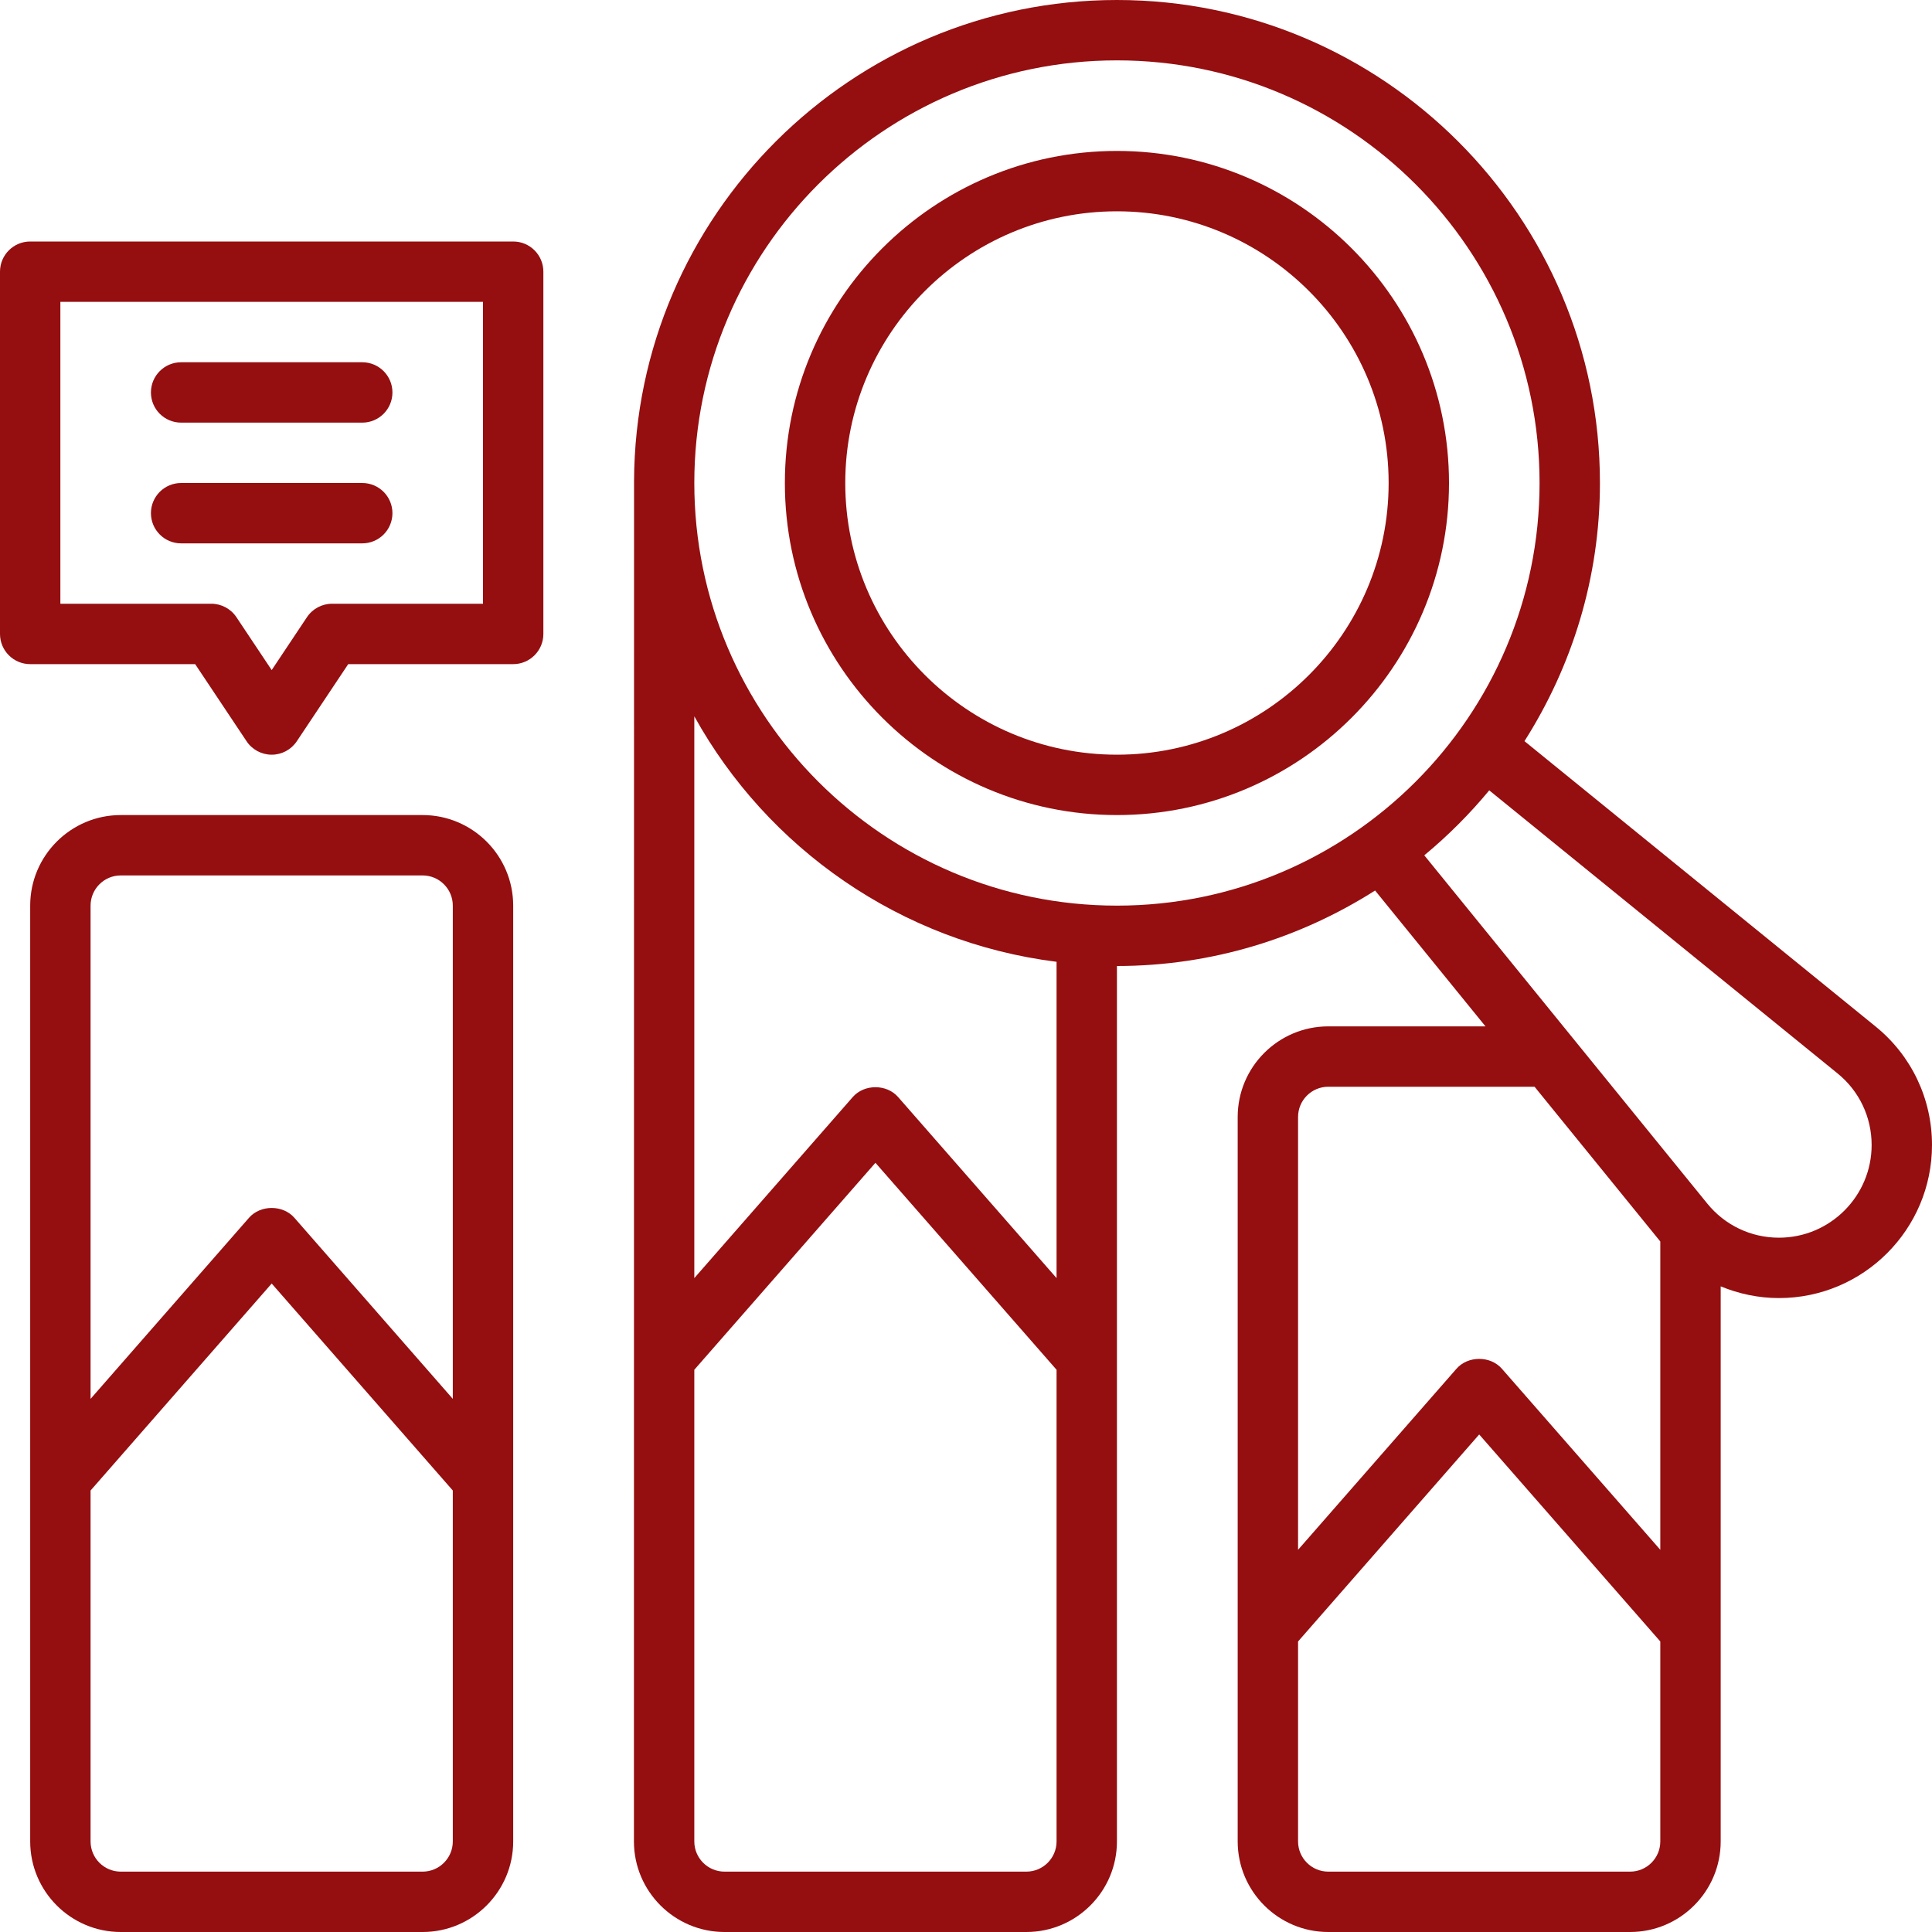
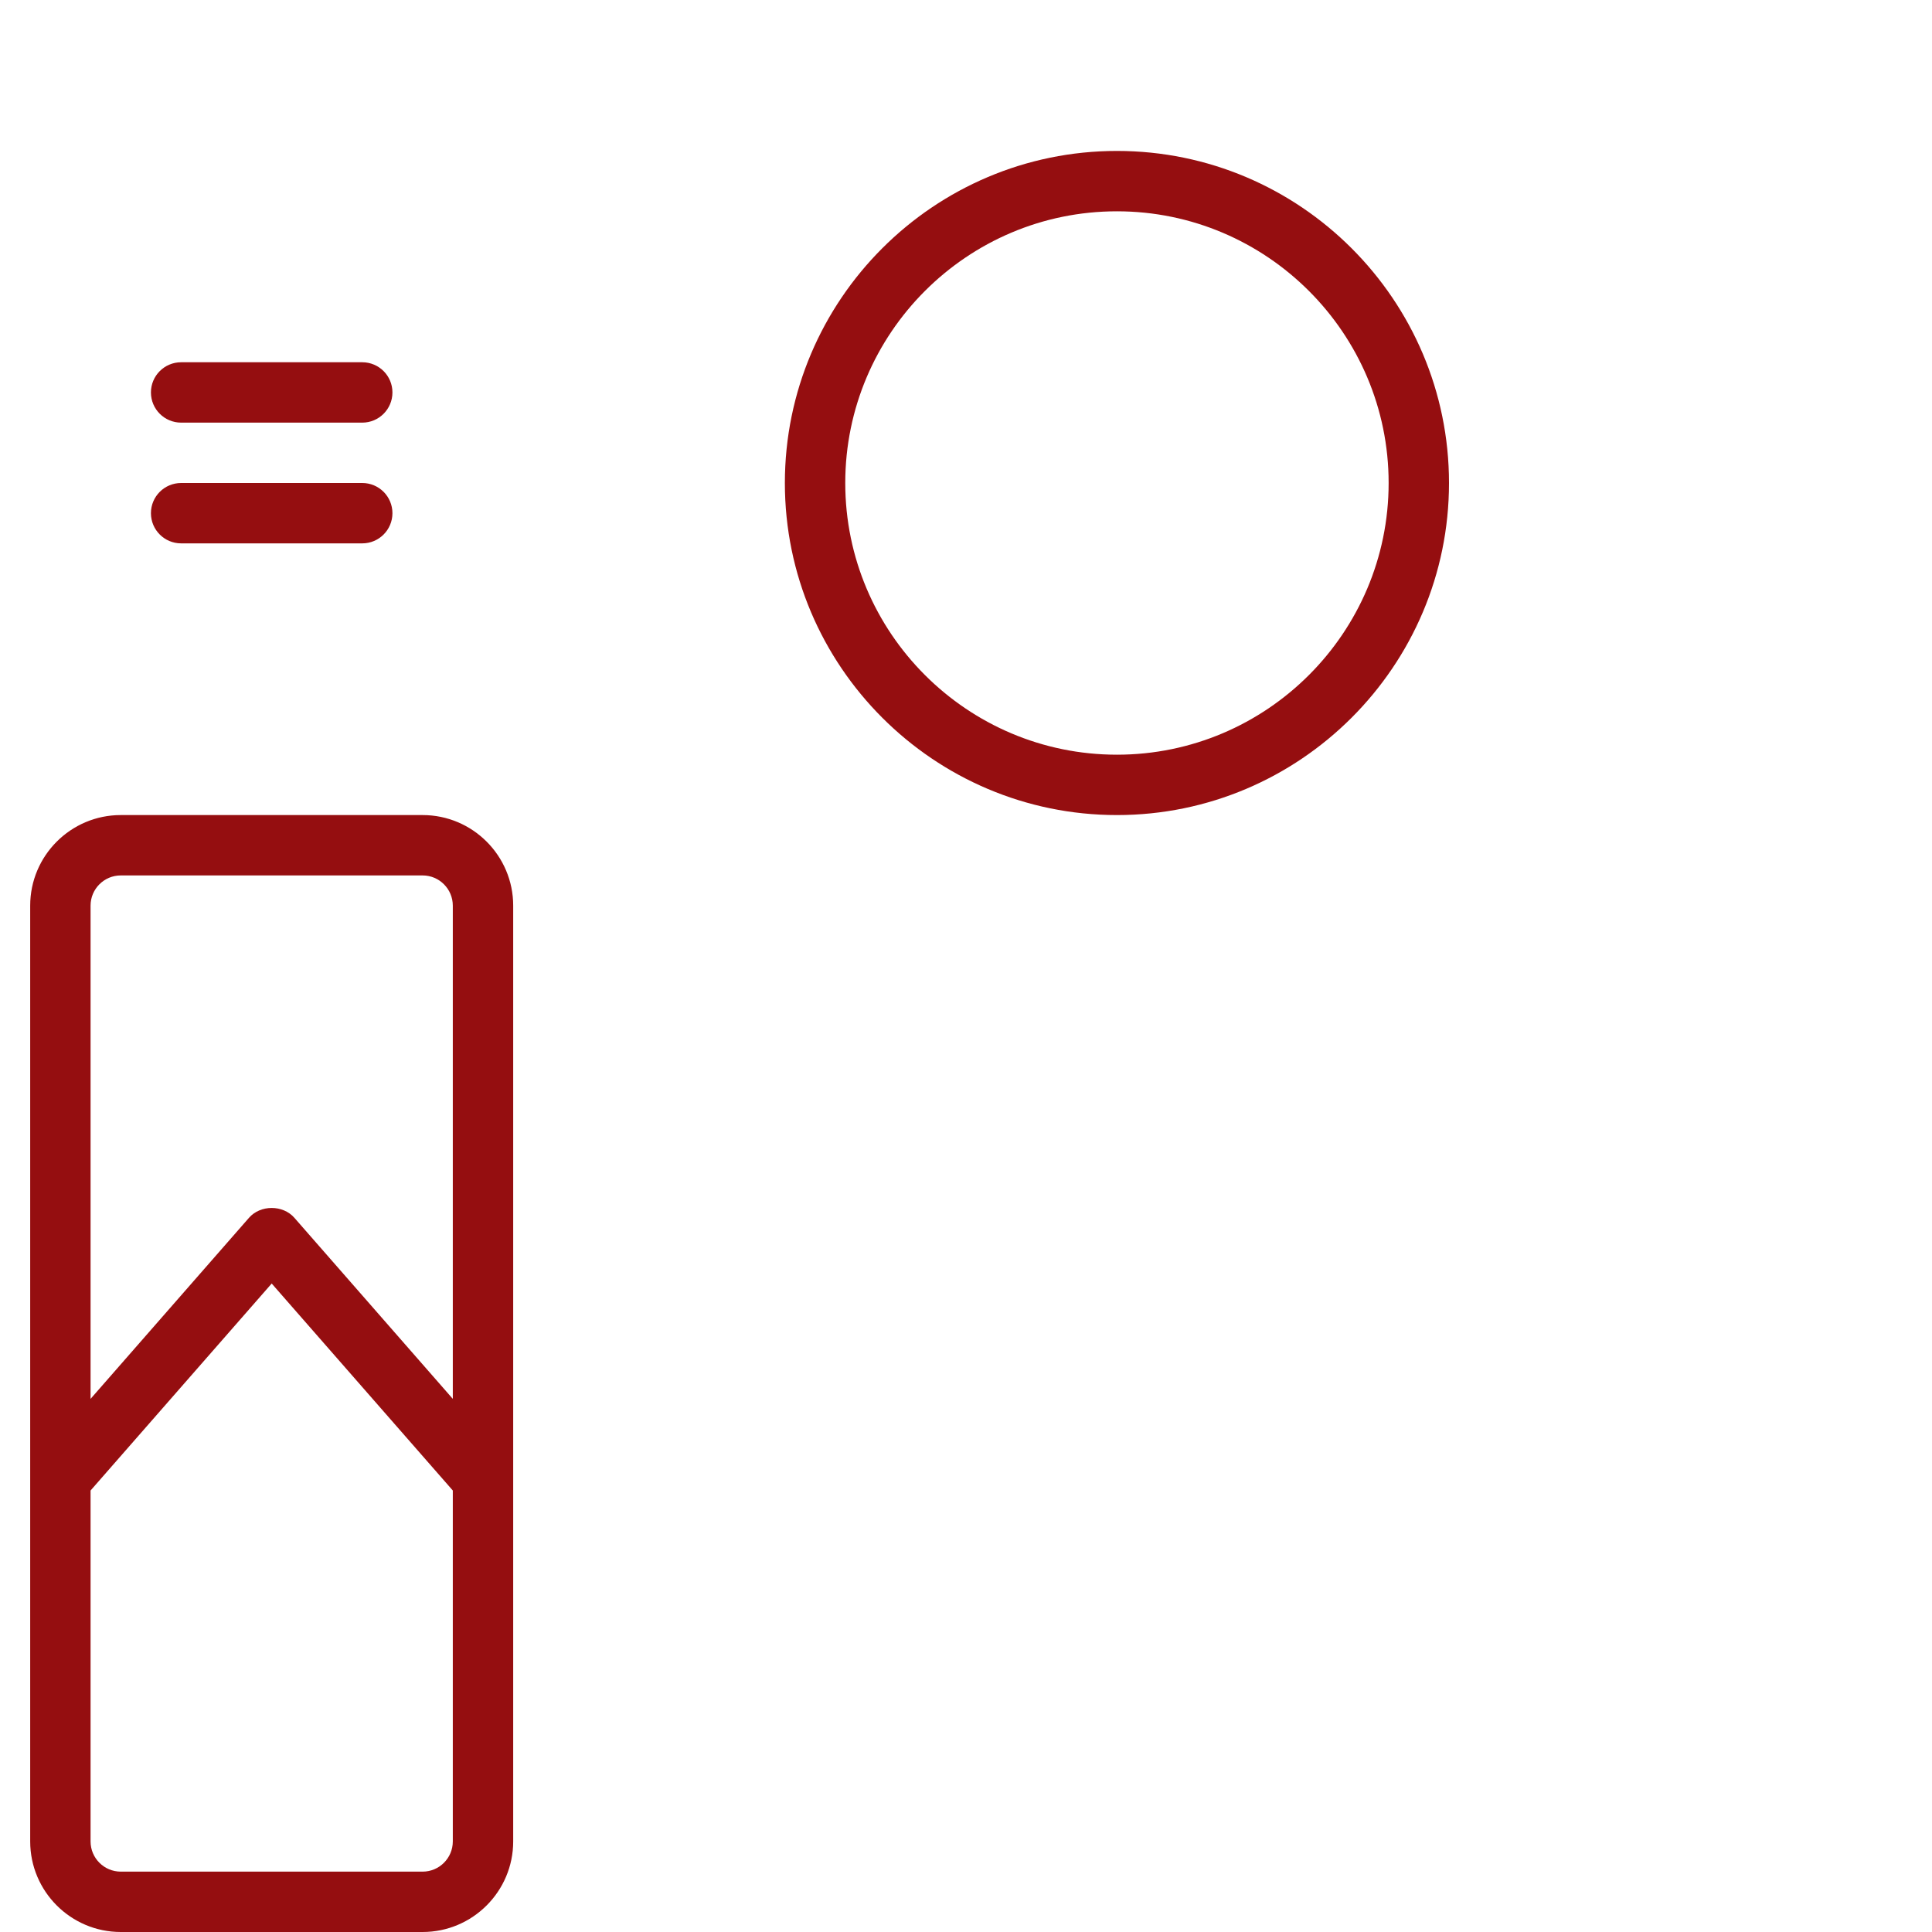
<svg xmlns="http://www.w3.org/2000/svg" width="97" height="97" viewBox="0 0 97 97" fill="none">
  <path d="M21.219 40.922H6.062C3.555 40.922 1.516 42.962 1.516 45.469V92.453C1.516 94.96 3.555 97 6.062 97H21.219C23.726 97 25.766 94.96 25.766 92.453V45.469C25.766 42.962 23.726 40.922 21.219 40.922ZM6.062 43.953H21.219C22.054 43.953 22.734 44.633 22.734 45.469V70.233L14.781 61.143C14.205 60.483 13.076 60.483 12.5 61.143L4.547 70.233V45.469C4.547 44.633 5.227 43.953 6.062 43.953ZM21.219 93.969H6.062C5.227 93.969 4.547 93.289 4.547 92.453V74.834L13.641 64.442L22.734 74.834V92.453C22.734 93.289 22.054 93.969 21.219 93.969Z" fill="#950E10" />
-   <path d="M94.167 51.537L76.539 37.211C78.925 33.457 80.328 29.018 80.328 24.25C80.328 10.879 69.449 0 56.078 0C42.743 0 31.893 10.821 31.834 24.142L31.828 92.453C31.828 94.96 33.868 97 36.375 97H51.531C54.038 97 56.078 94.96 56.078 92.453V48.5C60.847 48.5 65.285 47.097 69.039 44.71L74.582 51.531H66.688C64.18 51.531 62.141 53.571 62.141 56.078V92.453C62.141 94.96 64.18 97 66.688 97H81.844C84.351 97 86.391 94.96 86.391 92.453V64.584C87.306 64.961 88.294 65.172 89.316 65.172C93.553 65.172 97 61.725 97 57.487C97 55.165 95.967 52.995 94.167 51.537ZM51.531 93.969H36.375C35.539 93.969 34.859 93.289 34.859 92.453V68.772L43.953 58.38L53.047 68.772V92.453C53.047 93.289 52.367 93.969 51.531 93.969ZM53.047 64.17L45.093 55.081C44.518 54.42 43.389 54.42 42.813 55.081L34.859 64.17V35.964C38.531 42.588 45.214 47.306 53.047 48.289V64.17ZM34.859 24.25C34.859 12.55 44.378 3.031 56.078 3.031C67.778 3.031 77.297 12.55 77.297 24.25C77.297 35.95 67.778 45.469 56.078 45.469C44.382 45.469 34.859 35.946 34.859 24.25ZM66.688 54.562H77.046L83.359 62.332V77.811L75.406 68.721C74.83 68.061 73.701 68.061 73.125 68.721L65.172 77.811V56.078C65.172 55.242 65.852 54.562 66.688 54.562ZM81.844 93.969H66.688C65.852 93.969 65.172 93.289 65.172 92.453V82.413L74.266 72.02L83.359 82.413V92.453C83.359 93.289 82.679 93.969 81.844 93.969ZM89.316 62.141C87.911 62.141 86.601 61.516 85.717 60.427L71.509 42.943C72.696 41.961 73.788 40.868 74.77 39.681L92.257 53.892C93.345 54.773 93.969 56.083 93.969 57.487C93.969 60.054 91.882 62.141 89.316 62.141Z" fill="#950E10" />
  <path d="M56.078 7.578C46.885 7.578 39.406 15.057 39.406 24.25C39.406 33.443 46.885 40.922 56.078 40.922C65.271 40.922 72.75 33.443 72.75 24.25C72.75 15.057 65.271 7.578 56.078 7.578ZM56.078 37.891C48.557 37.891 42.438 31.772 42.438 24.25C42.438 16.728 48.557 10.609 56.078 10.609C63.599 10.609 69.719 16.728 69.719 24.25C69.719 31.772 63.599 37.891 56.078 37.891Z" fill="#950E10" />
-   <path d="M25.766 12.125H1.516C0.679 12.125 0 12.803 0 13.641V31.828C0 32.666 0.679 33.344 1.516 33.344H9.798L12.38 37.216C12.661 37.638 13.134 37.891 13.641 37.891C14.148 37.891 14.62 37.638 14.902 37.216L17.483 33.344H25.766C26.603 33.344 27.281 32.666 27.281 31.828V13.641C27.281 12.803 26.603 12.125 25.766 12.125ZM24.25 30.312H16.672C16.165 30.312 15.692 30.566 15.411 30.987L13.641 33.643L11.87 30.987C11.589 30.566 11.116 30.312 10.609 30.312H3.031V15.156H24.25V30.312Z" fill="#950E10" />
  <path d="M9.094 21.219H18.188C19.024 21.219 19.703 20.541 19.703 19.703C19.703 18.865 19.024 18.188 18.188 18.188H9.094C8.257 18.188 7.578 18.865 7.578 19.703C7.578 20.541 8.257 21.219 9.094 21.219Z" fill="#950E10" />
  <path d="M9.094 27.281H18.188C19.024 27.281 19.703 26.603 19.703 25.766C19.703 24.928 19.024 24.25 18.188 24.25H9.094C8.257 24.25 7.578 24.928 7.578 25.766C7.578 26.603 8.257 27.281 9.094 27.281Z" fill="#950E10" />
</svg>